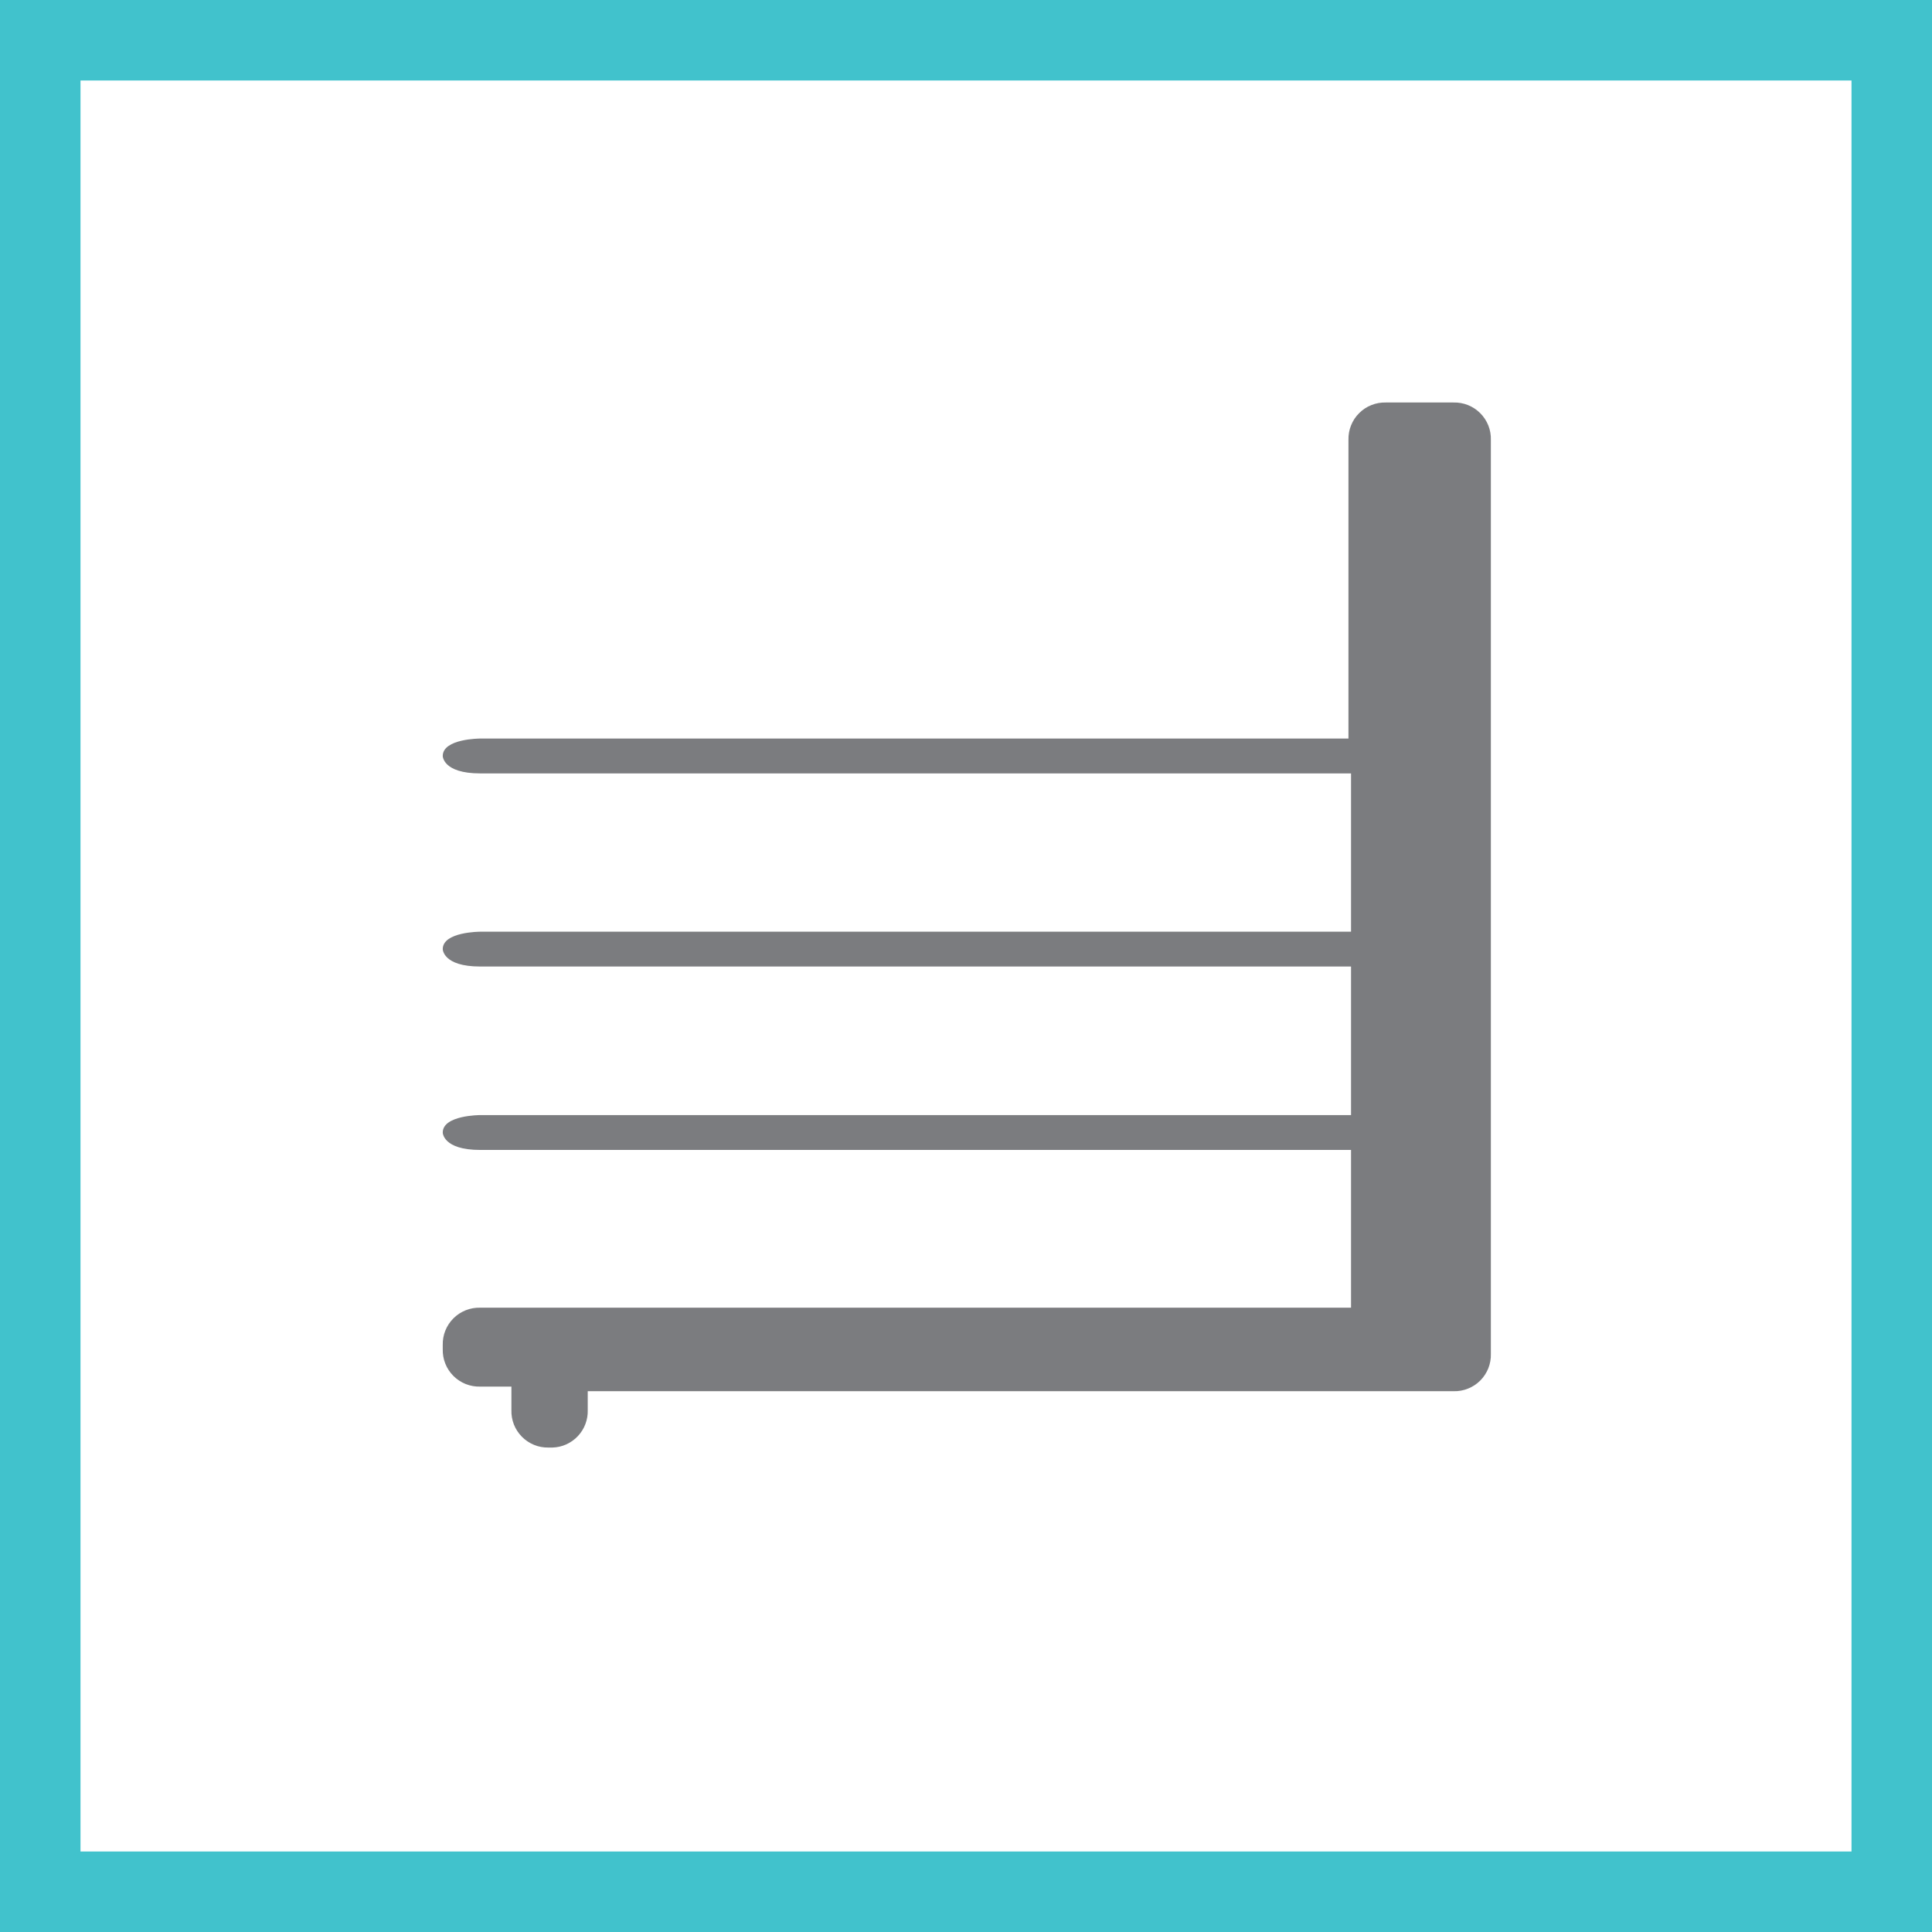
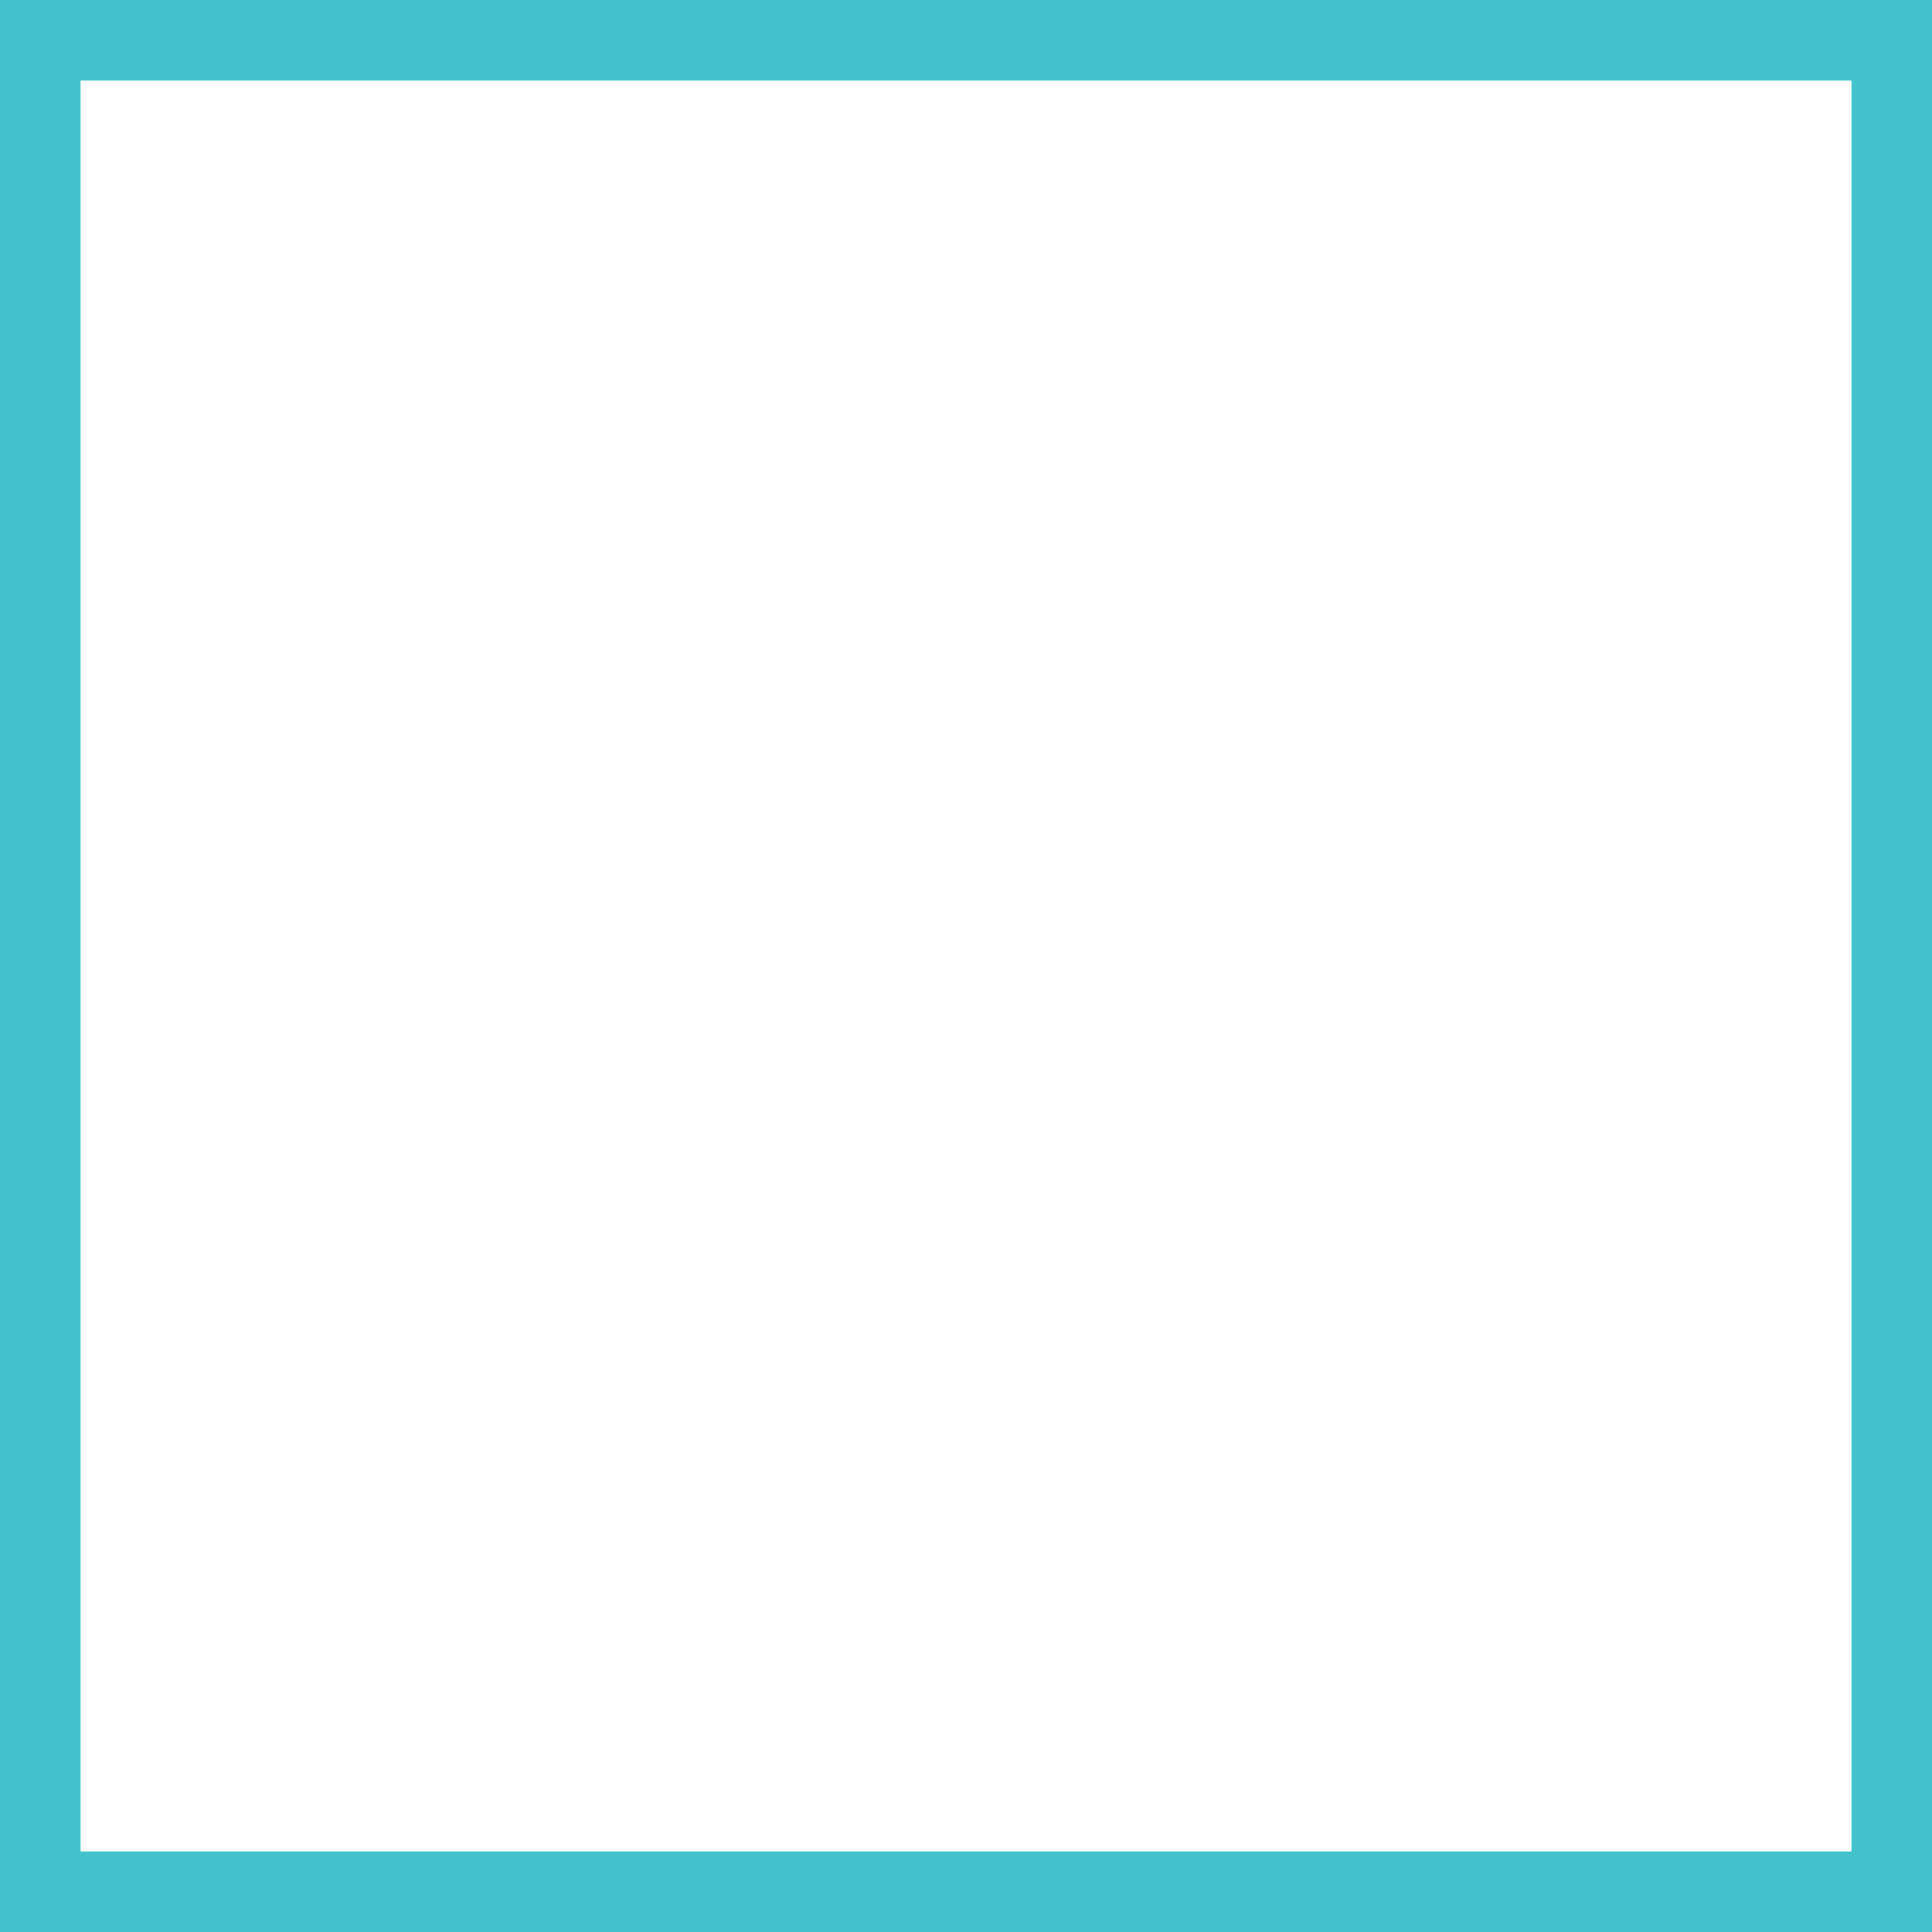
<svg xmlns="http://www.w3.org/2000/svg" width="48" height="48" viewBox="0 0 48 48" fill="none">
  <rect x="0" y="0" width="48" height="48" fill="#333333" stroke="none" />
  <path d="M1 1H47V47H1V1Z" fill="white" stroke="#41C2CC" stroke-width="2" />
-   <path d="M36.111 10H34.431C34.308 9.997 34.186 10.018 34.072 10.064C33.957 10.109 33.853 10.178 33.767 10.265C33.679 10.352 33.611 10.456 33.566 10.57C33.52 10.684 33.499 10.806 33.502 10.93V18.349H11.93C11.93 18.349 11 18.349 11 18.782C11 18.782 11 19.215 11.93 19.215H33.566V23.148H11.93C11.93 23.148 11 23.148 11 23.58C11 23.58 11 24.013 11.93 24.013H33.566V27.704H11.93C11.93 27.704 11 27.704 11 28.137C11 28.137 11 28.57 11.93 28.57H33.566V32.489H11.93C11.806 32.486 11.684 32.508 11.57 32.553C11.456 32.599 11.352 32.667 11.265 32.754C11.178 32.841 11.109 32.945 11.064 33.059C11.018 33.173 10.997 33.296 11 33.419V33.52C10.997 33.643 11.018 33.766 11.064 33.88C11.109 33.994 11.178 34.098 11.265 34.185C11.352 34.272 11.456 34.34 11.57 34.386C11.684 34.431 11.806 34.453 11.93 34.45H12.706V35.035C12.702 35.157 12.724 35.278 12.768 35.392C12.813 35.505 12.88 35.608 12.966 35.695C13.051 35.782 13.154 35.85 13.267 35.897C13.379 35.943 13.5 35.966 13.622 35.964H13.724C13.843 35.961 13.96 35.934 14.068 35.886C14.176 35.837 14.274 35.768 14.356 35.681C14.437 35.595 14.501 35.494 14.543 35.383C14.585 35.272 14.606 35.154 14.602 35.035V34.564H36.111C36.234 34.568 36.357 34.546 36.471 34.5C36.585 34.455 36.689 34.387 36.776 34.3C36.863 34.213 36.931 34.109 36.977 33.995C37.022 33.88 37.044 33.758 37.04 33.635V10.93C37.044 10.806 37.022 10.684 36.977 10.57C36.931 10.456 36.863 10.352 36.776 10.265C36.689 10.178 36.585 10.109 36.471 10.064C36.357 10.018 36.234 9.997 36.111 10" fill="#7B7C7F" />
</svg>